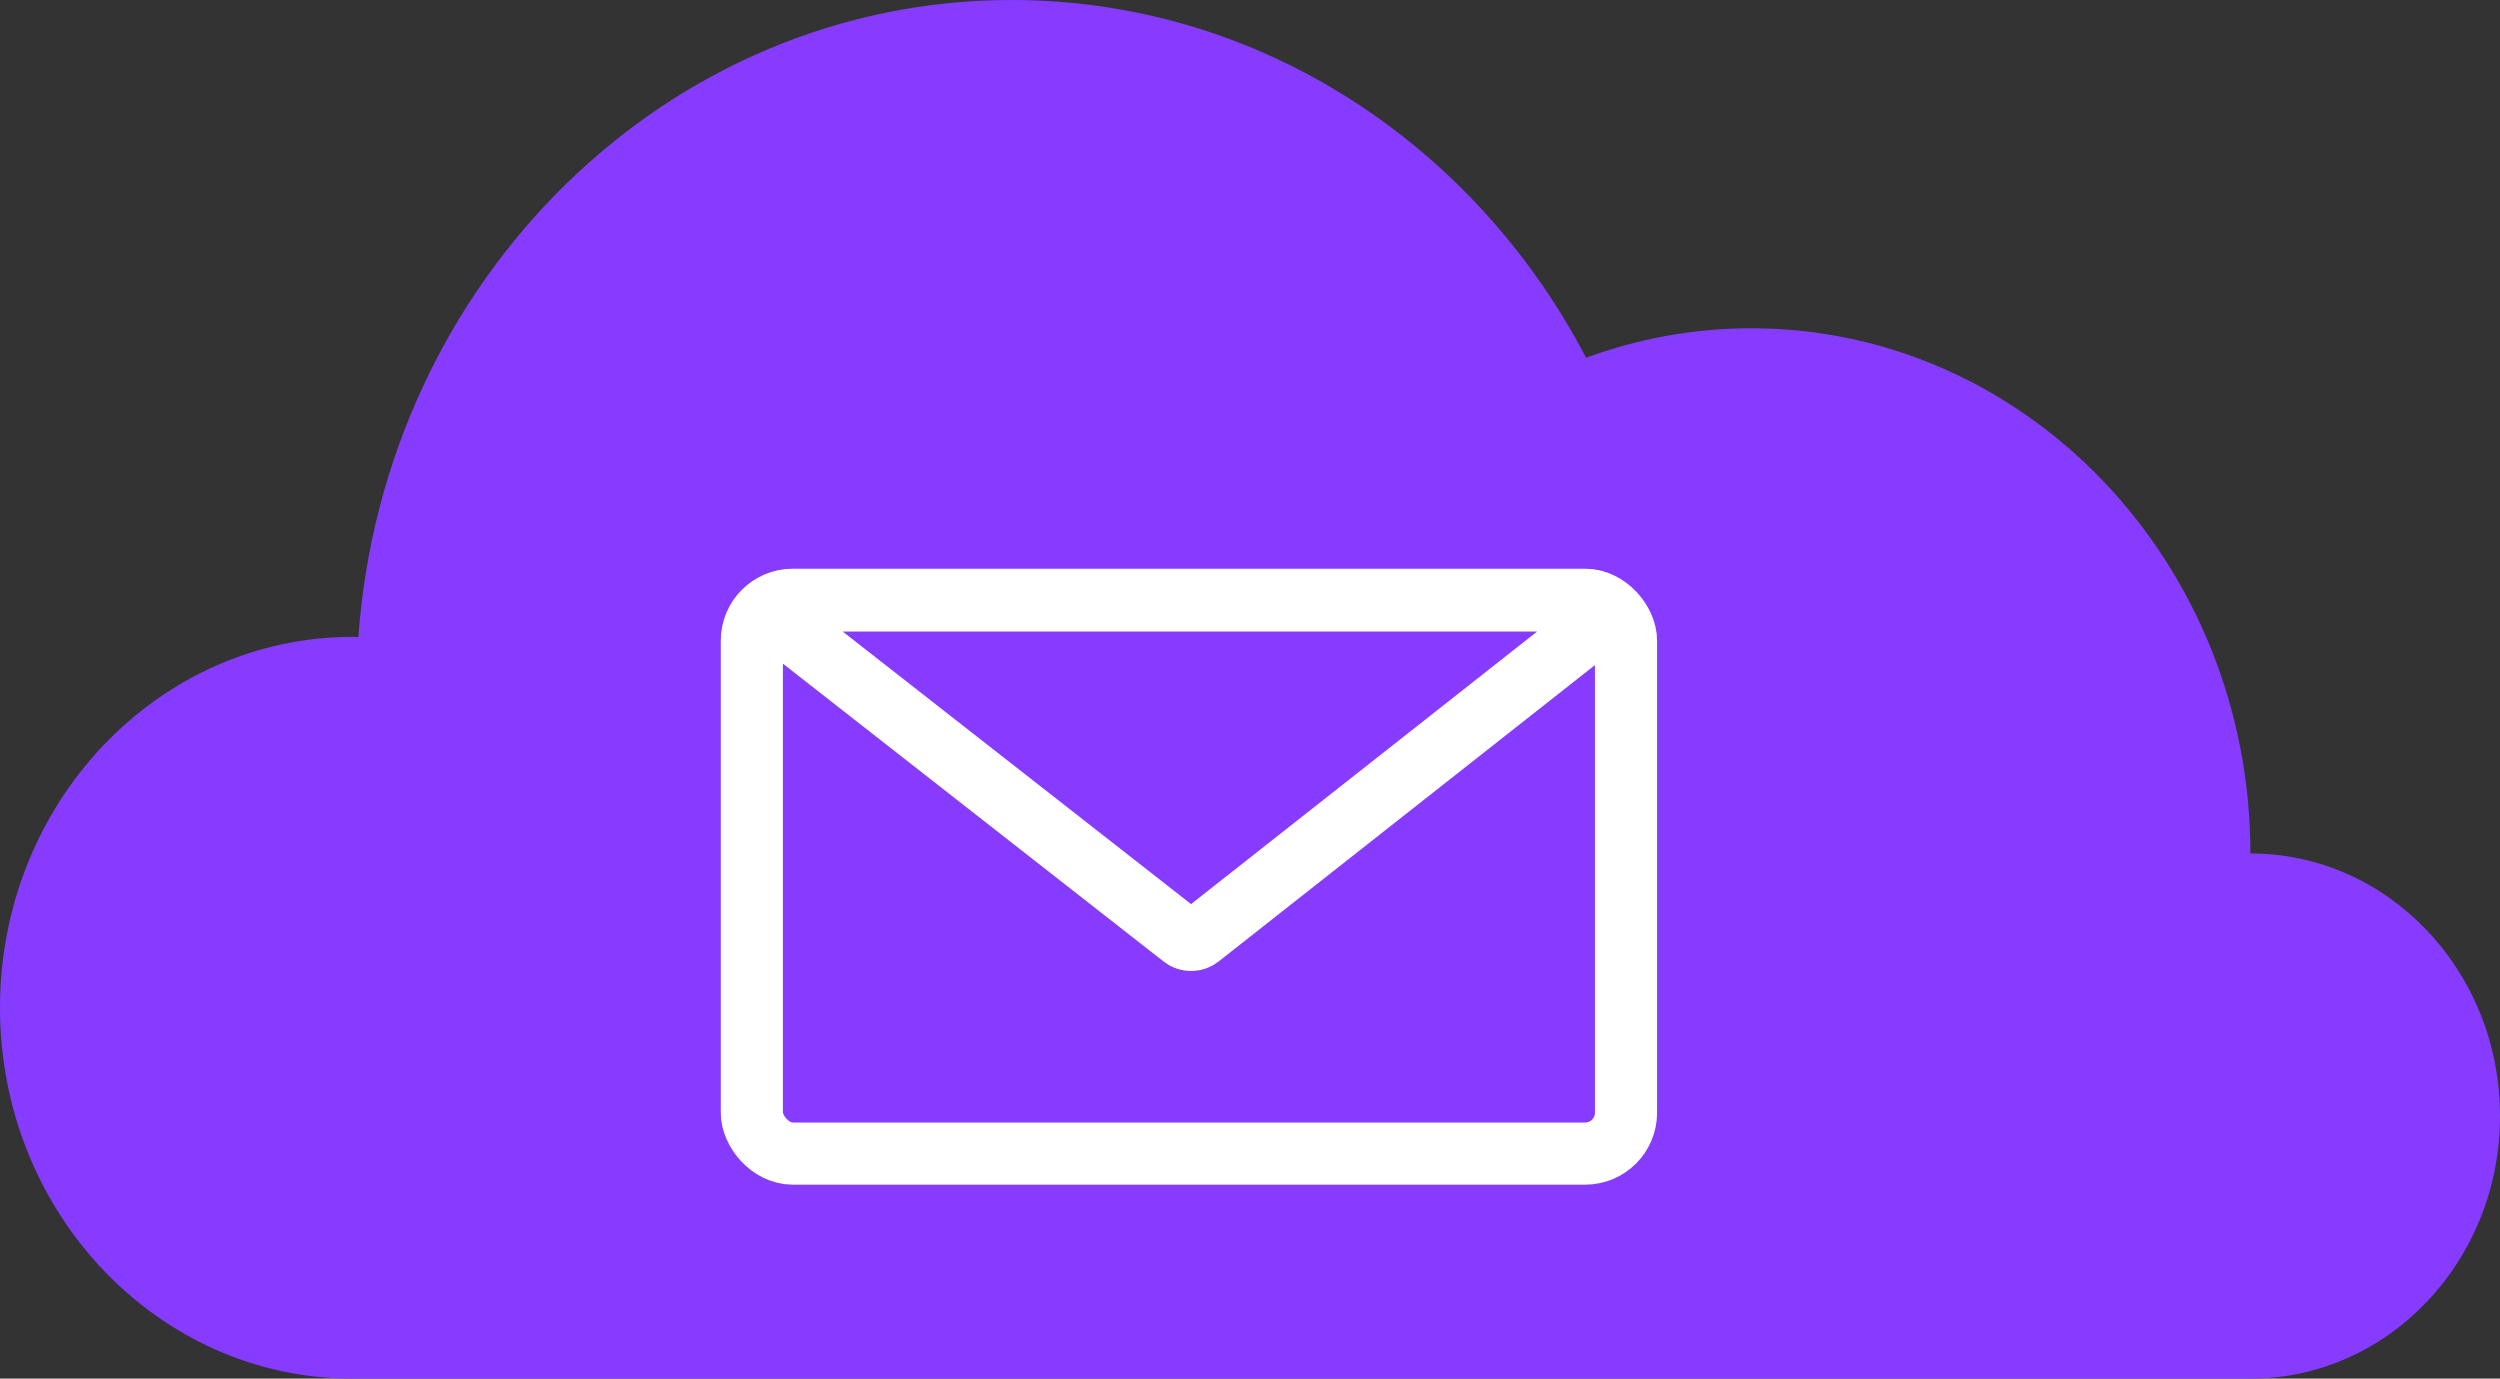
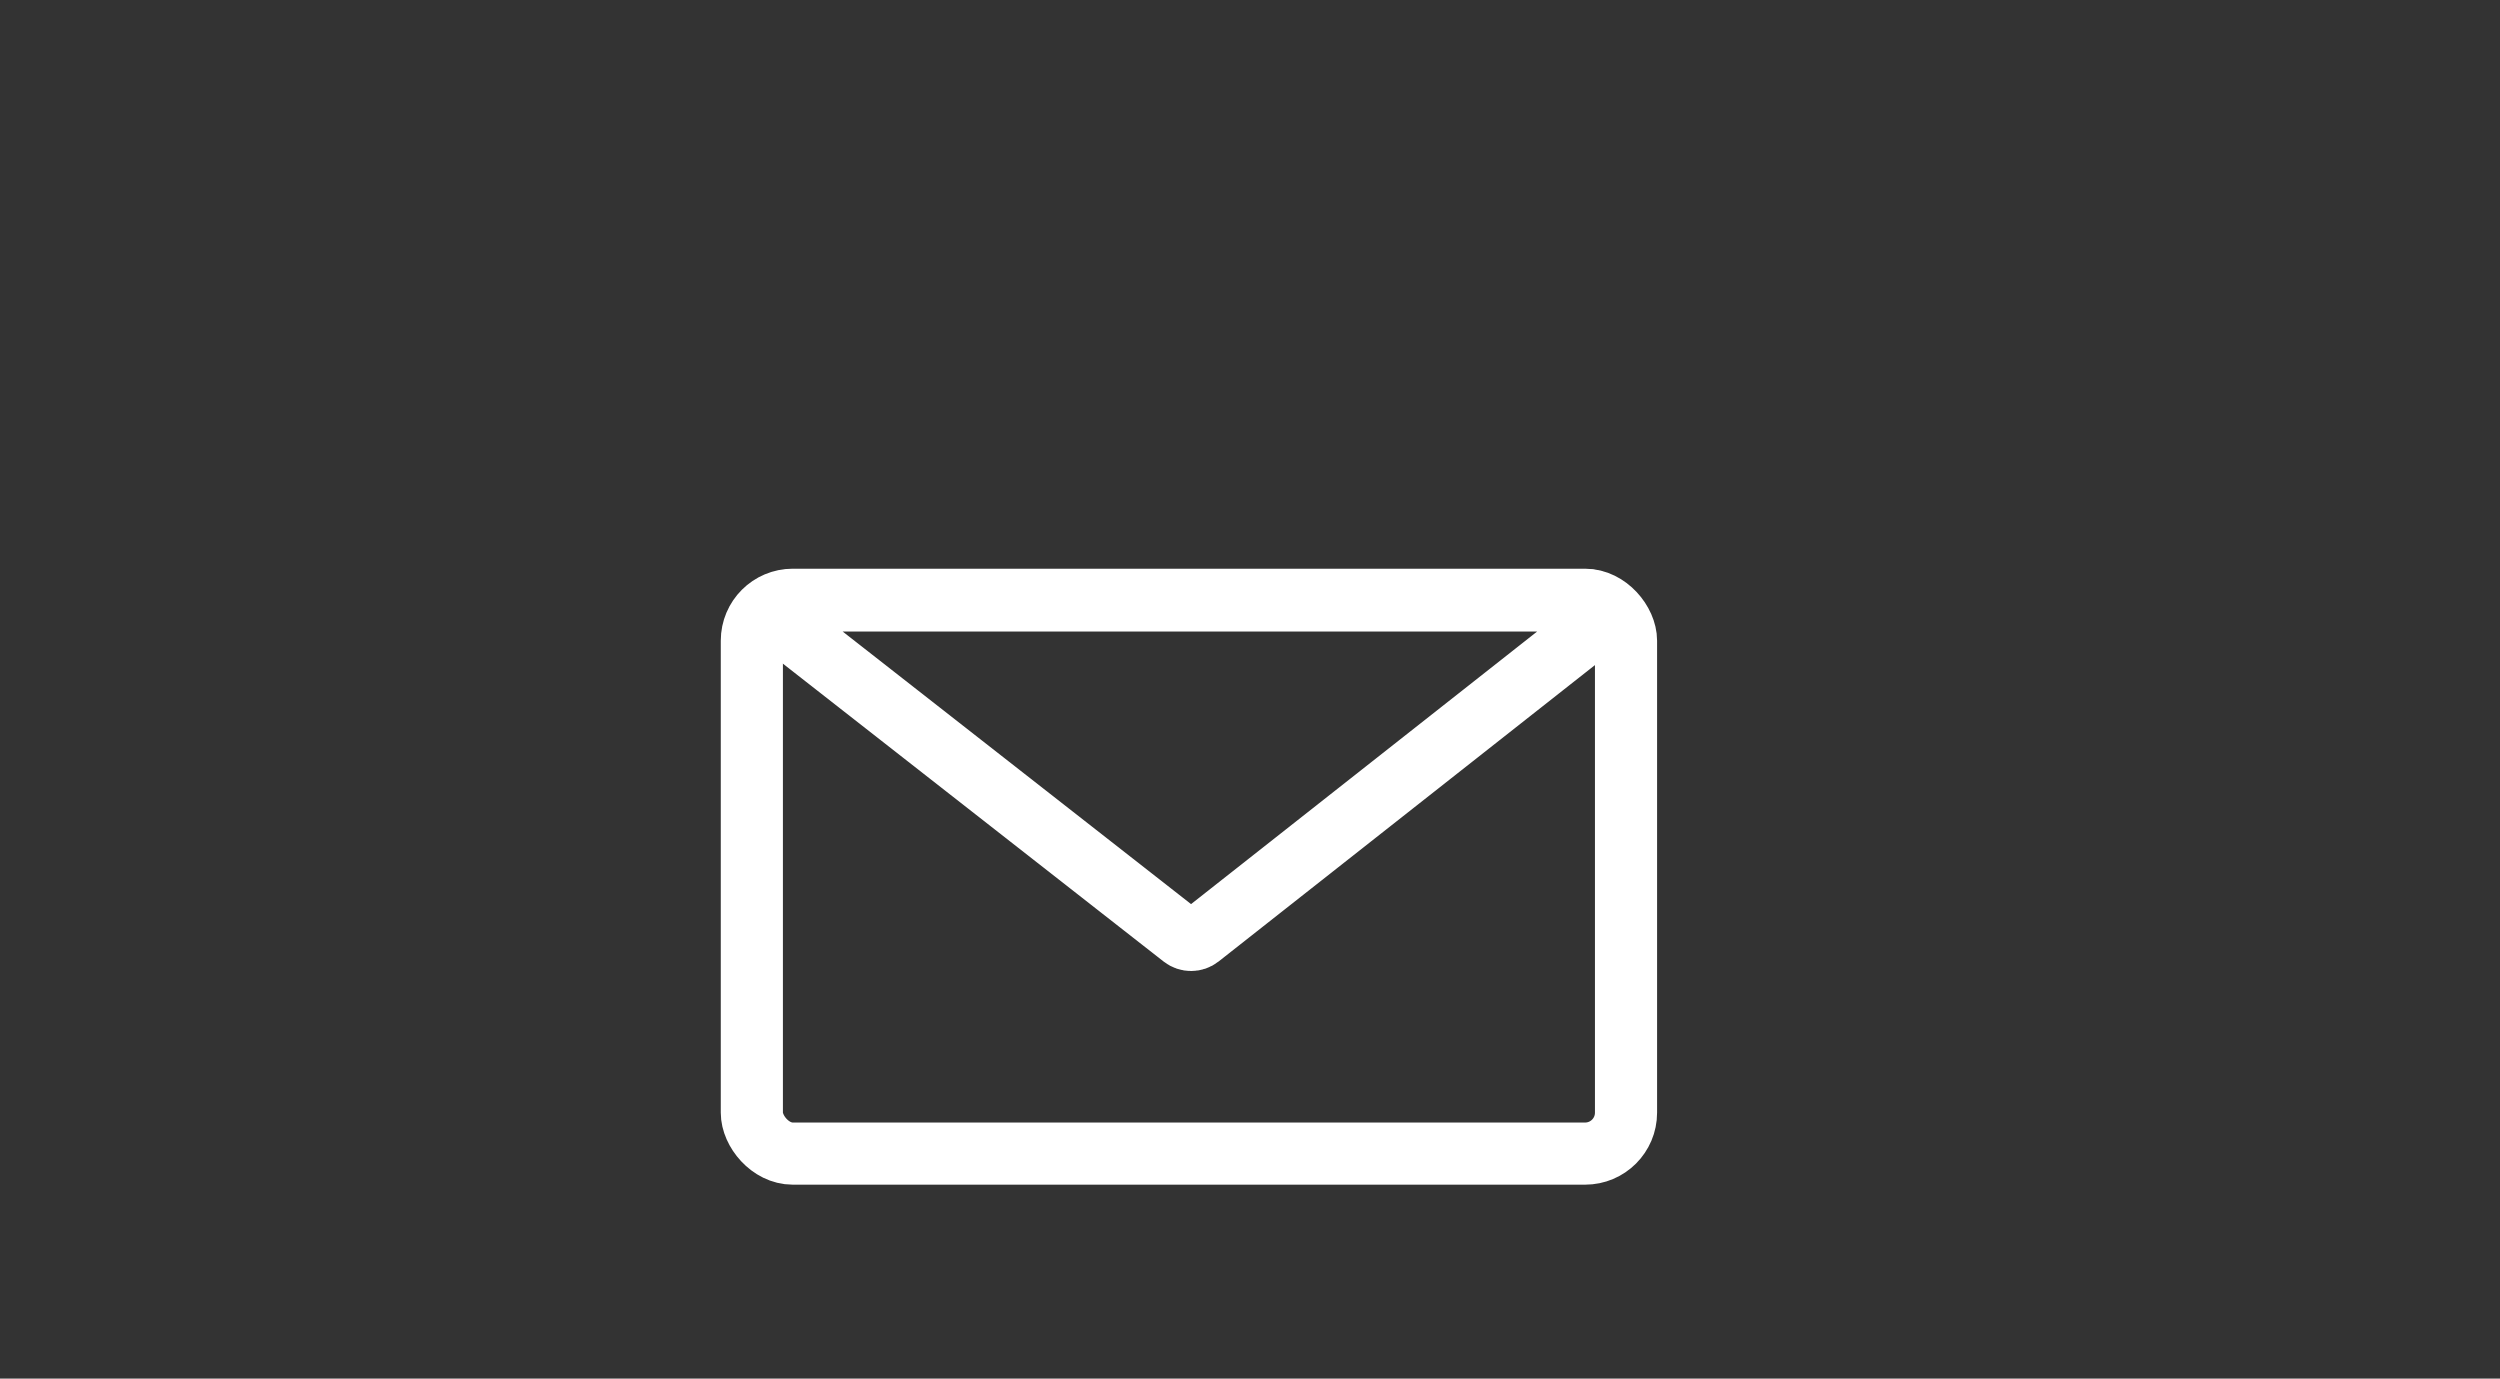
<svg xmlns="http://www.w3.org/2000/svg" id="Livello_2" viewBox="0 0 2122.35 1170.36">
  <rect x="0" y="0" width="2122.35" height="1170.36" fill="#333333" stroke="none" />
  <defs>
    <style>.cls-1{stroke-miterlimit:10;}.cls-1,.cls-2{fill:none;stroke:#fff;stroke-width:52.75px;}.cls-3{fill:#873bff;}.cls-2{stroke-linejoin:round;}</style>
  </defs>
  <g id="Layer_1">
-     <path class="cls-3" d="M1910.45,724.52c0-246.23-189.75-445.84-423.81-445.84-49.12,0-96.25,8.89-140.13,25.06C1251.92,122.72,1068.99,0,858.76,0,565.71,0,325.77,238.44,304.24,540.93c-1.67-.03-3.28-.27-4.96-.27C134,540.67,0,681.63,0,855.52s134,314.85,299.29,314.85h1611.16c117.03,0,211.9-99.8,211.9-222.92s-94.87-222.92-211.9-222.92Z" />
    <rect class="cls-1" x="638.27" y="509.17" width="742.12" height="470.17" rx="34.74" ry="34.74" />
    <path class="cls-2" d="M671.98,509.78h676.11c10.83,0,15.56,13.67,7.06,20.37l-336.93,265.37c-4.13,3.25-9.95,3.26-14.09.02l-339.18-265.37c-8.54-6.68-3.82-20.39,7.03-20.39Z" />
  </g>
</svg>